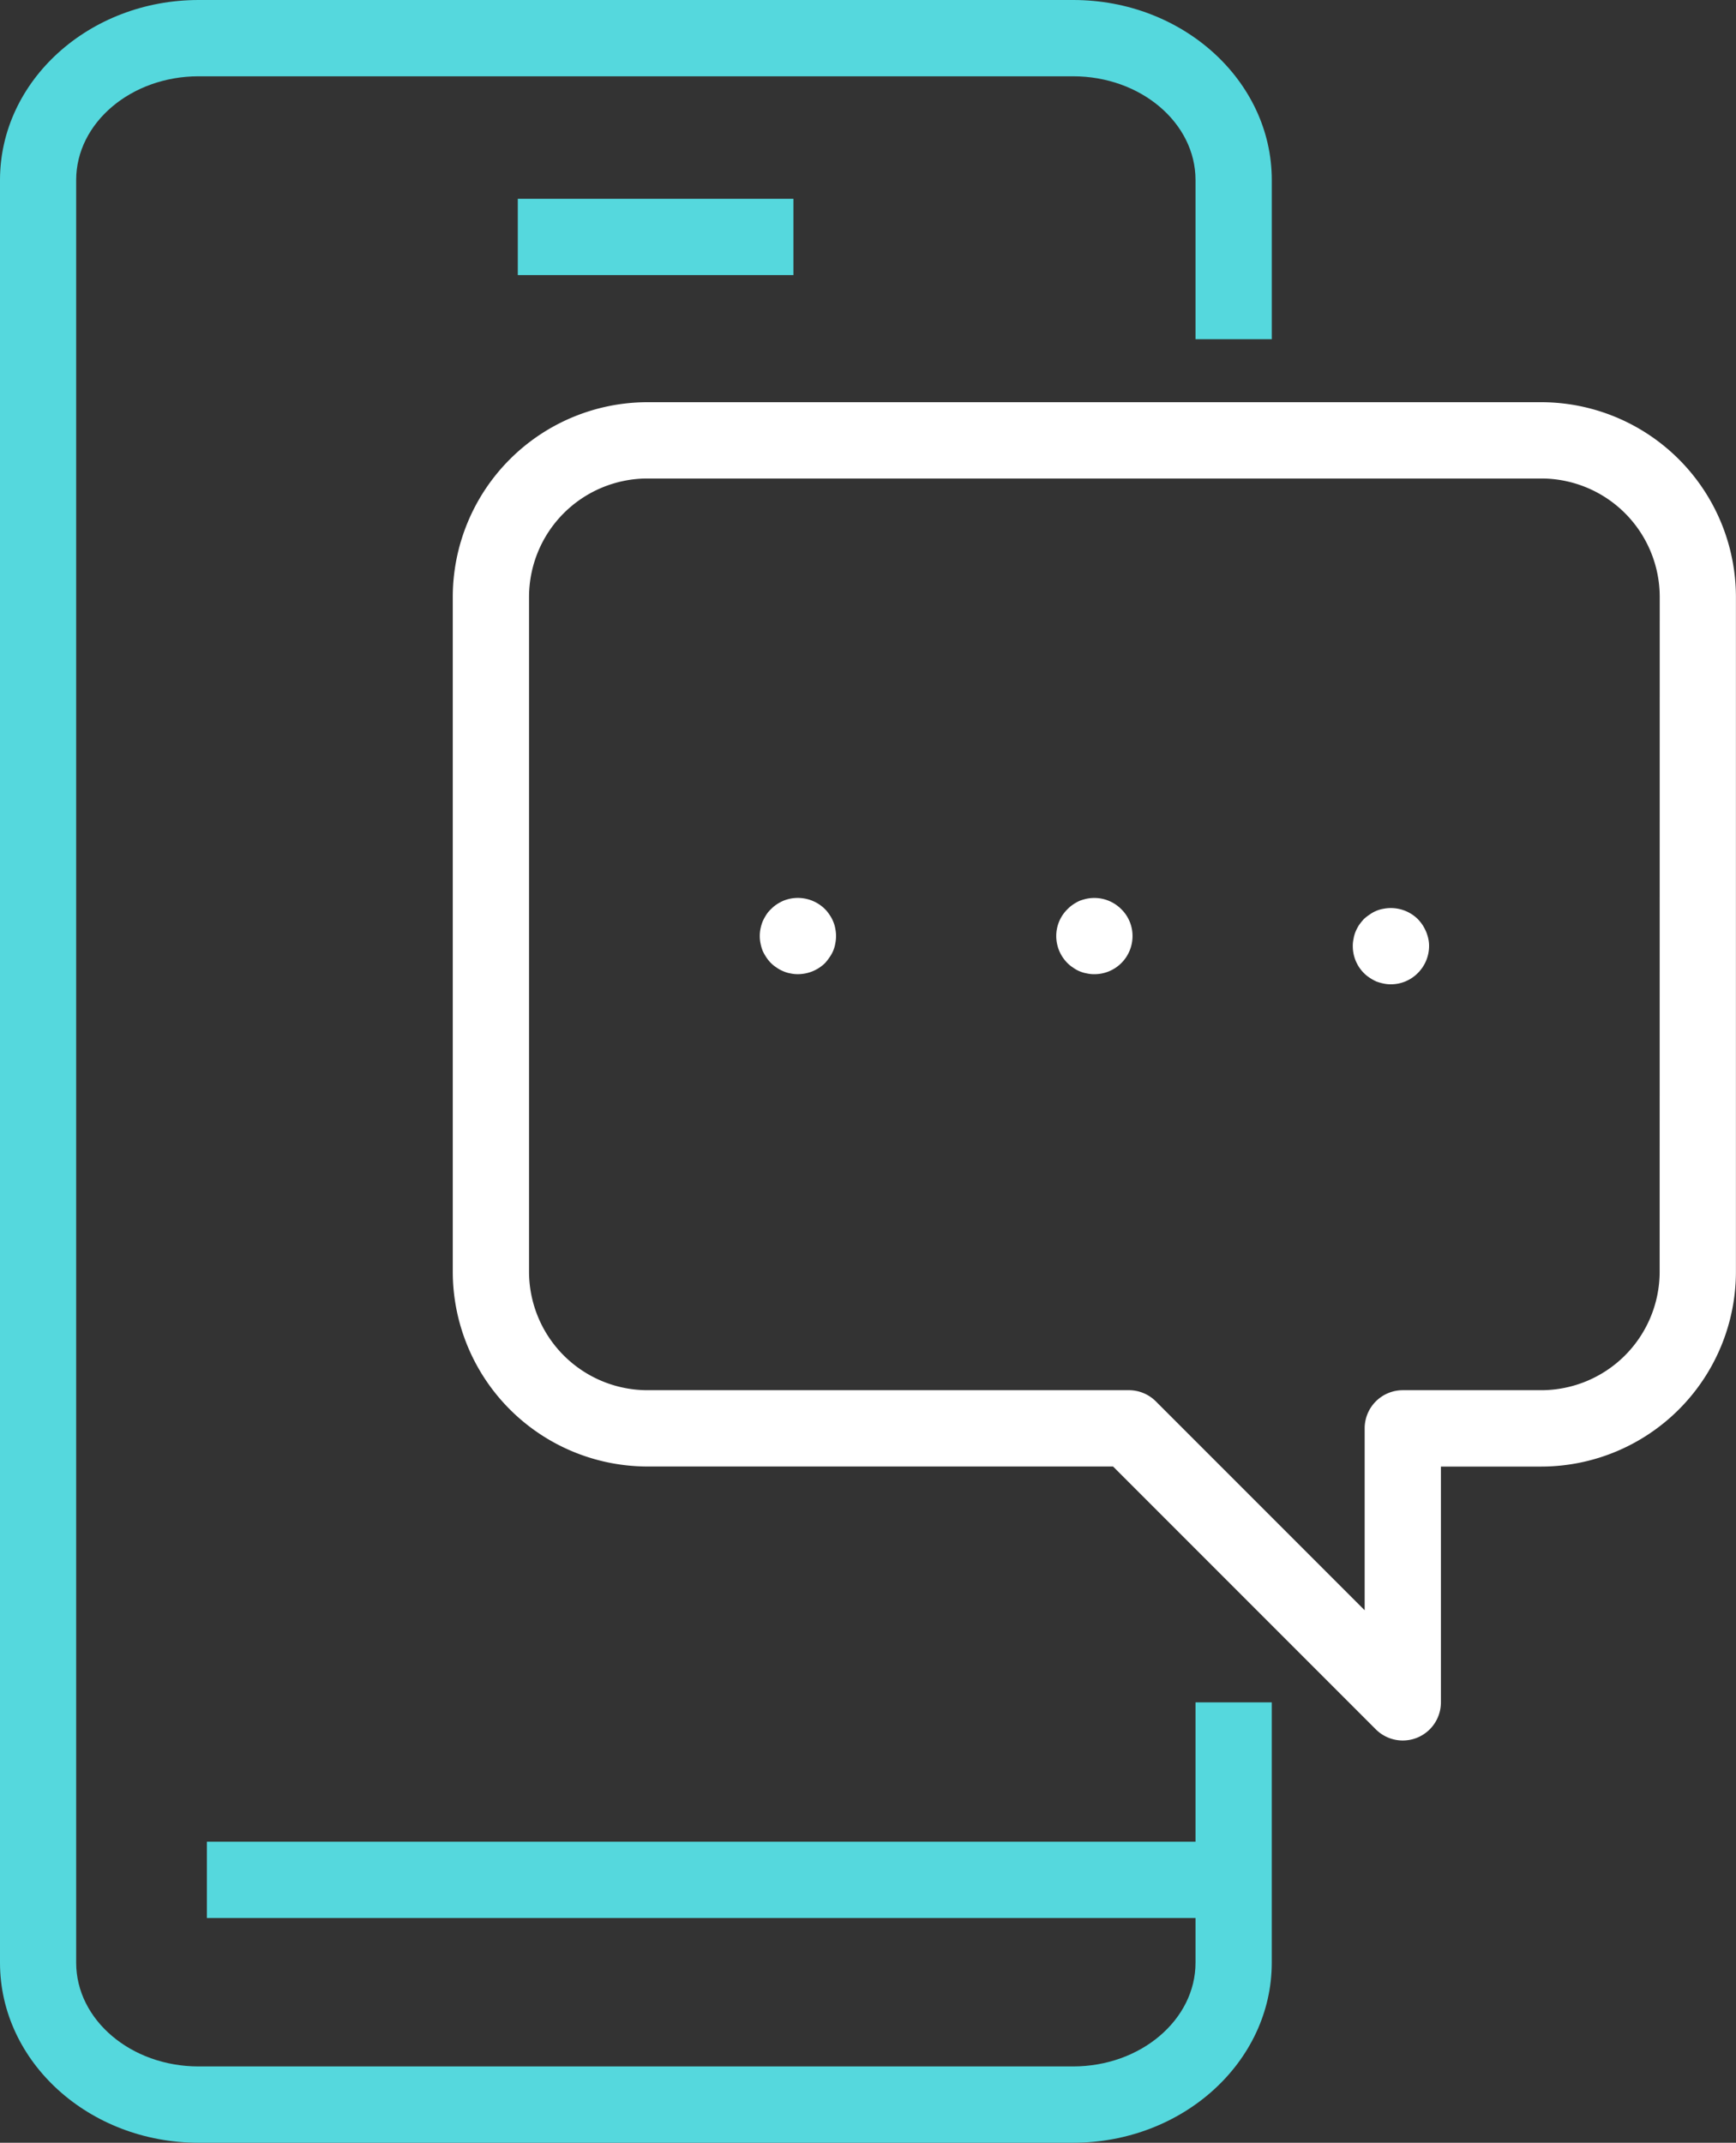
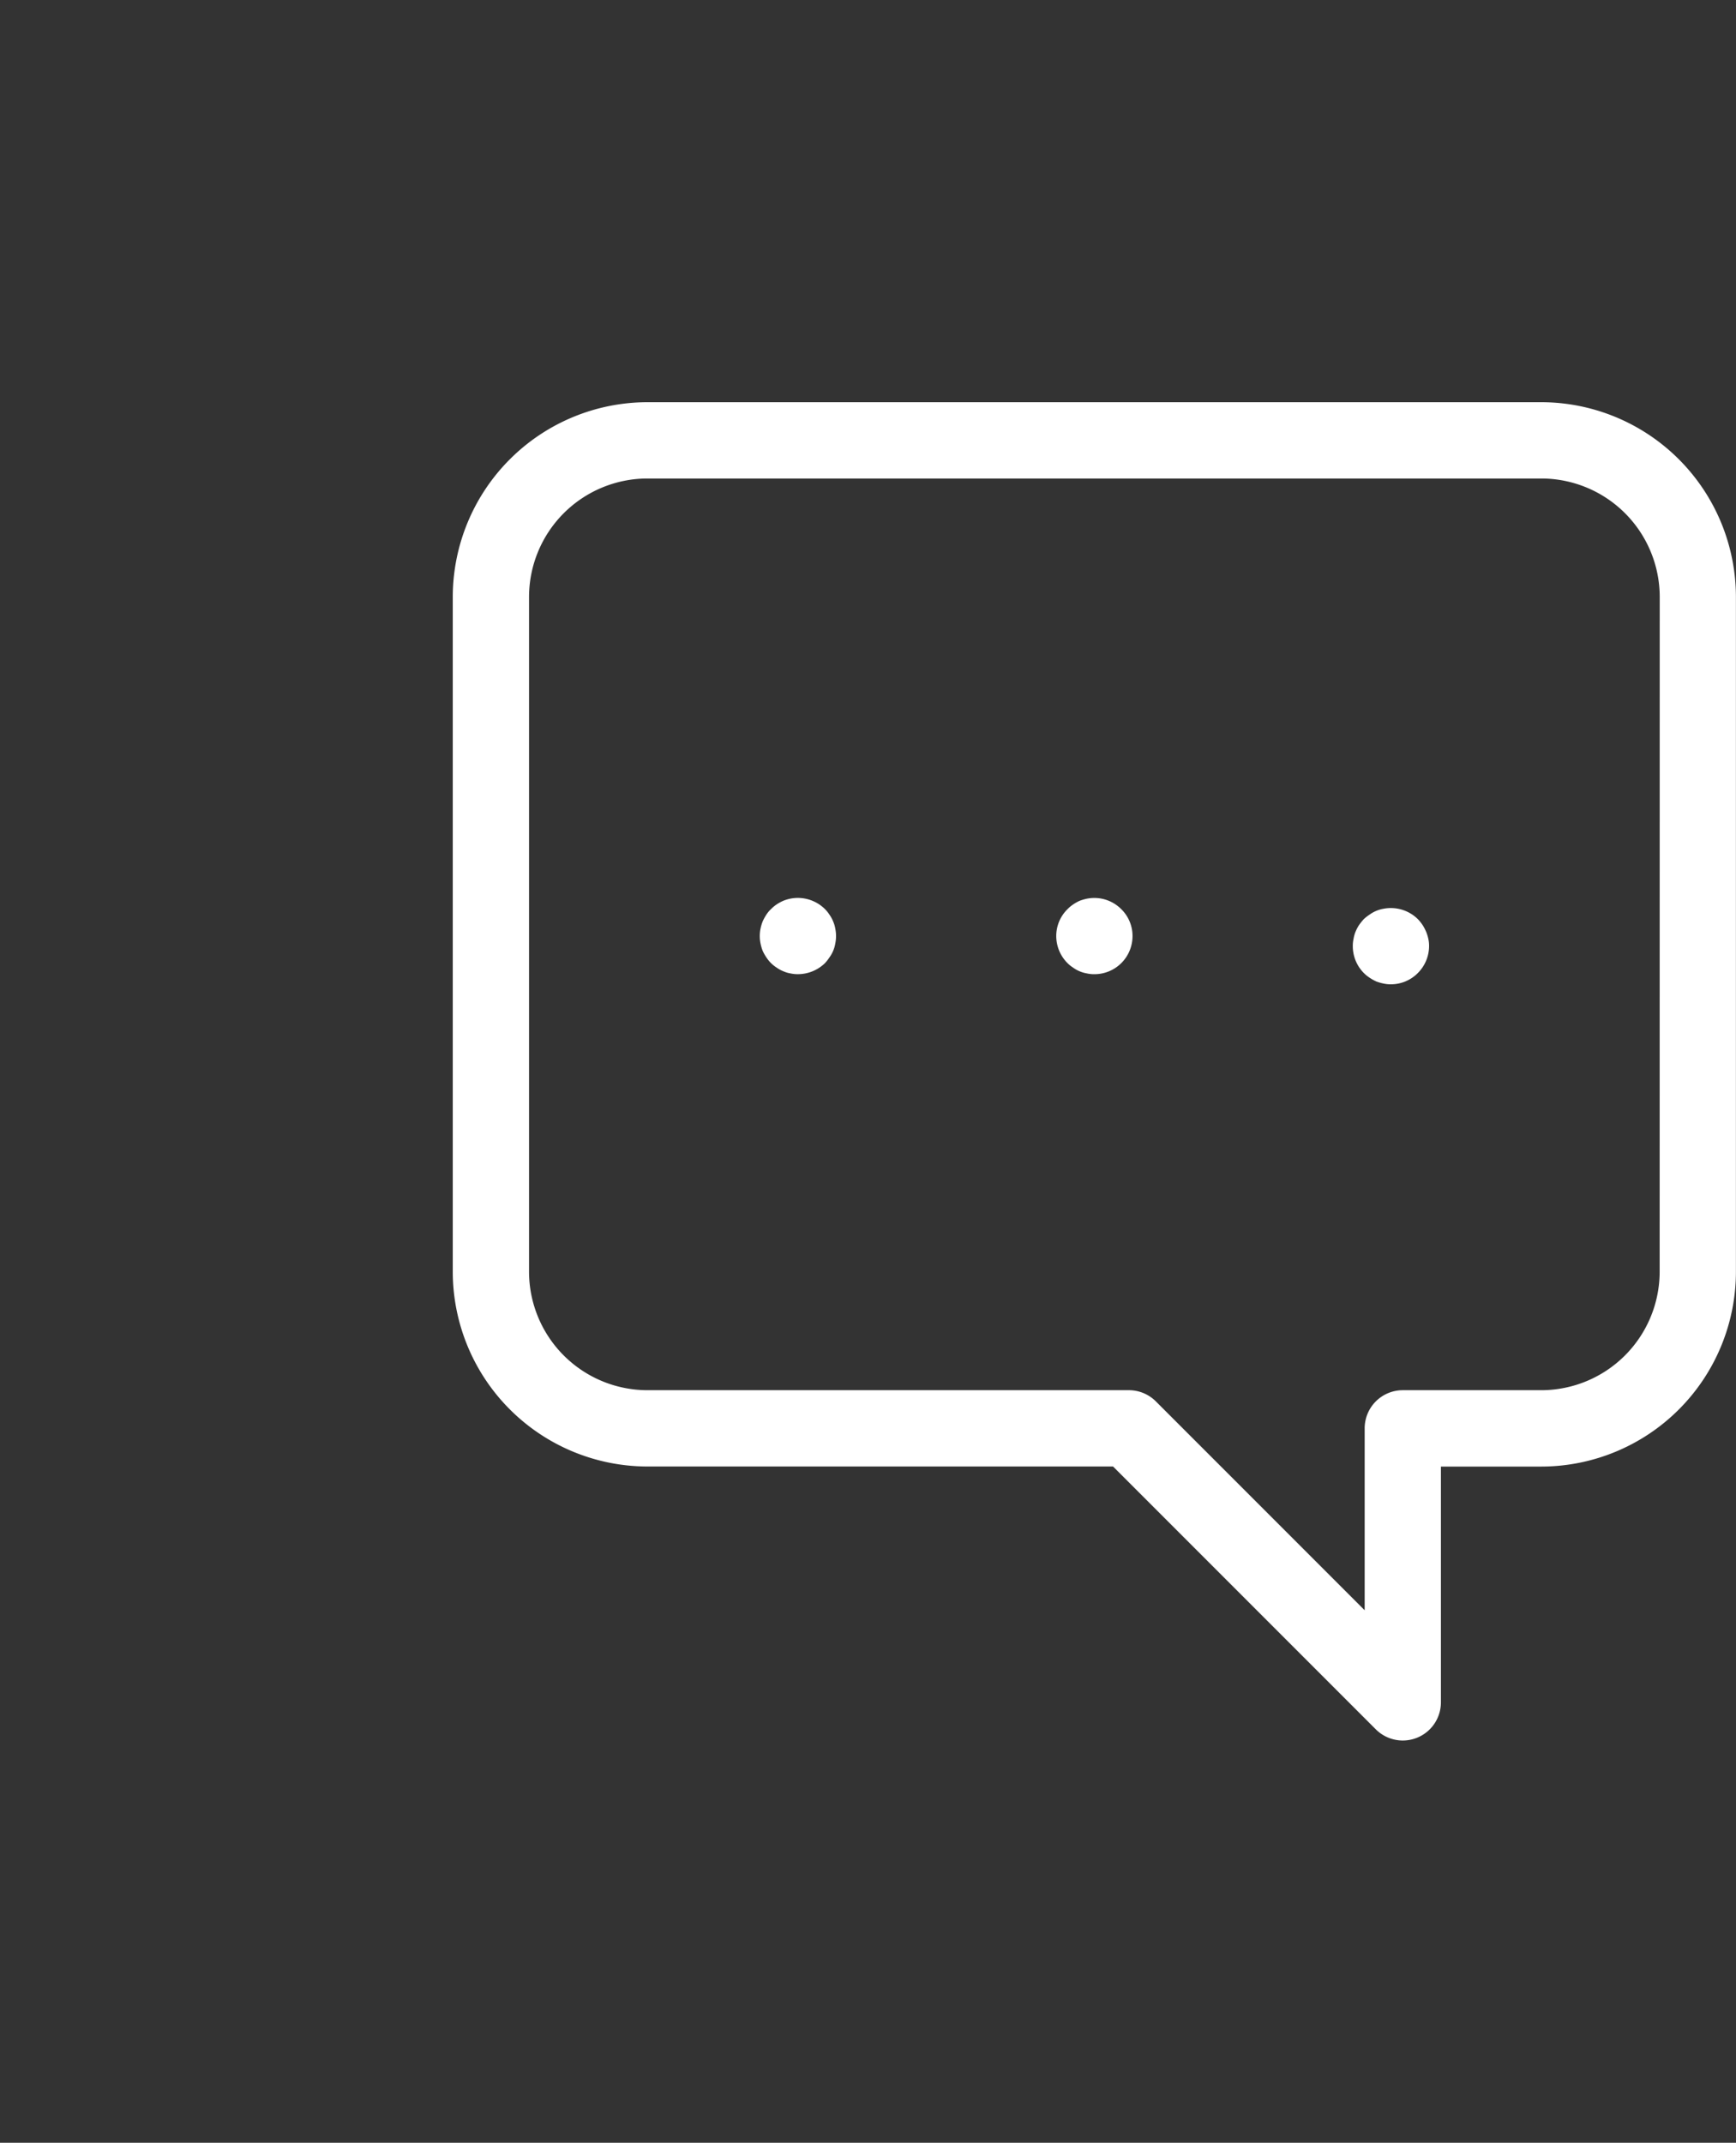
<svg xmlns="http://www.w3.org/2000/svg" width="69.966" height="86.328" viewBox="0 0 69.966 86.328">
  <rect x="0" y="0" width="69.966" height="86.328" fill="#333333" stroke="none" />
  <defs>
    <clipPath id="a">
      <rect width="69.966" height="86.328" fill="#55d8dd" />
    </clipPath>
  </defs>
  <g clip-path="url(#a)">
-     <path d="M48.183,74.2H8.338v3.074H48.183v1.8c0,2.3-2.212,4.179-4.932,4.179H8c-2.718,0-4.93-1.875-4.93-4.179V7.253c0-2.3,2.212-4.179,4.932-4.179H43.253c2.718,0,4.93,1.874,4.93,4.179v6.414h3.074V7.253c0-4-3.59-7.253-8-7.253H8.006C3.591,0,0,3.253,0,7.253V79.075c0,4,3.591,7.253,8,7.253H43.251c4.414,0,8.005-3.254,8.005-7.253V68.586H48.183Z" fill="#55d8dd" />
-     <rect width="11.108" height="3.074" transform="translate(20.869 8.009)" fill="#55d8dd" />
    <path d="M138.861,84.348H102.833a7.854,7.854,0,0,0-7.845,7.845v27.189a7.854,7.854,0,0,0,7.845,7.845H121.6l10.59,10.59a1.537,1.537,0,0,0,2.623-1.087v-9.5h4.045a7.854,7.854,0,0,0,7.845-7.845V92.193a7.854,7.854,0,0,0-7.845-7.845m4.771,35.034a4.777,4.777,0,0,1-4.771,4.771h-5.581a1.537,1.537,0,0,0-1.537,1.537v7.329l-8.416-8.416a1.537,1.537,0,0,0-1.087-.45H102.833a4.777,4.777,0,0,1-4.771-4.771V92.193a4.776,4.776,0,0,1,4.771-4.771h36.028a4.776,4.776,0,0,1,4.771,4.771Z" transform="translate(-76.74 -68.144)" fill="#fff" />
    <path d="M286.742,191.371a1.641,1.641,0,0,0-.138-.261,1.779,1.779,0,0,0-.192-.238,1.55,1.55,0,0,0-1.383-.415,1.285,1.285,0,0,0-.292.085,1.234,1.234,0,0,0-.261.146,1.761,1.761,0,0,0-.238.184,2.69,2.69,0,0,0-.192.238,1.658,1.658,0,0,0-.138.261,1.286,1.286,0,0,0-.084.292,1.312,1.312,0,0,0-.031.3,1.536,1.536,0,0,0,.446,1.084,1.38,1.38,0,0,0,.238.192,1.786,1.786,0,0,0,.261.146,1.87,1.87,0,0,0,.292.084,1.336,1.336,0,0,0,.3.031,1.523,1.523,0,0,0,1.083-.453,1.543,1.543,0,0,0,.454-1.084,1.323,1.323,0,0,0-.031-.3,1.85,1.85,0,0,0-.092-.292" transform="translate(-229.271 -153.844)" fill="#fff" />
    <path d="M222.827,188.337a2.093,2.093,0,0,0-.292.085,1.737,1.737,0,0,0-.261.146,1.371,1.371,0,0,0-.23.192,1.509,1.509,0,0,0-.454,1.083,1.541,1.541,0,0,0,.454,1.091,1.337,1.337,0,0,0,.23.184,1.244,1.244,0,0,0,.261.146,1.363,1.363,0,0,0,.292.085,1.311,1.311,0,0,0,.3.031,1.535,1.535,0,0,0,1.537-1.537,1.51,1.51,0,0,0-.453-1.083,1.532,1.532,0,0,0-1.383-.423" transform="translate(-179.02 -152.131)" fill="#fff" />
    <path d="M162.35,189.258a1.3,1.3,0,0,0-.146-.269,1.359,1.359,0,0,0-.185-.231,1.554,1.554,0,0,0-1.391-.423,1.711,1.711,0,0,0-.284.085,1.779,1.779,0,0,0-.269.146,1.383,1.383,0,0,0-.231.192,1.112,1.112,0,0,0-.192.231,1.849,1.849,0,0,0-.146.269,1.731,1.731,0,0,0-.084.284,1.477,1.477,0,0,0,0,.6,1.818,1.818,0,0,0,.084.292,1.779,1.779,0,0,0,.146.261,1.411,1.411,0,0,0,.192.238,1.359,1.359,0,0,0,.231.184,1.3,1.3,0,0,0,.269.146,1.172,1.172,0,0,0,.284.085,1.317,1.317,0,0,0,.3.031,1.568,1.568,0,0,0,1.091-.445,1.83,1.83,0,0,0,.185-.238,1.256,1.256,0,0,0,.146-.261,1.278,1.278,0,0,0,.084-.292,1.467,1.467,0,0,0,0-.6,1.218,1.218,0,0,0-.084-.284" transform="translate(-128.77 -152.131)" fill="#fff" />
  </g>
</svg>